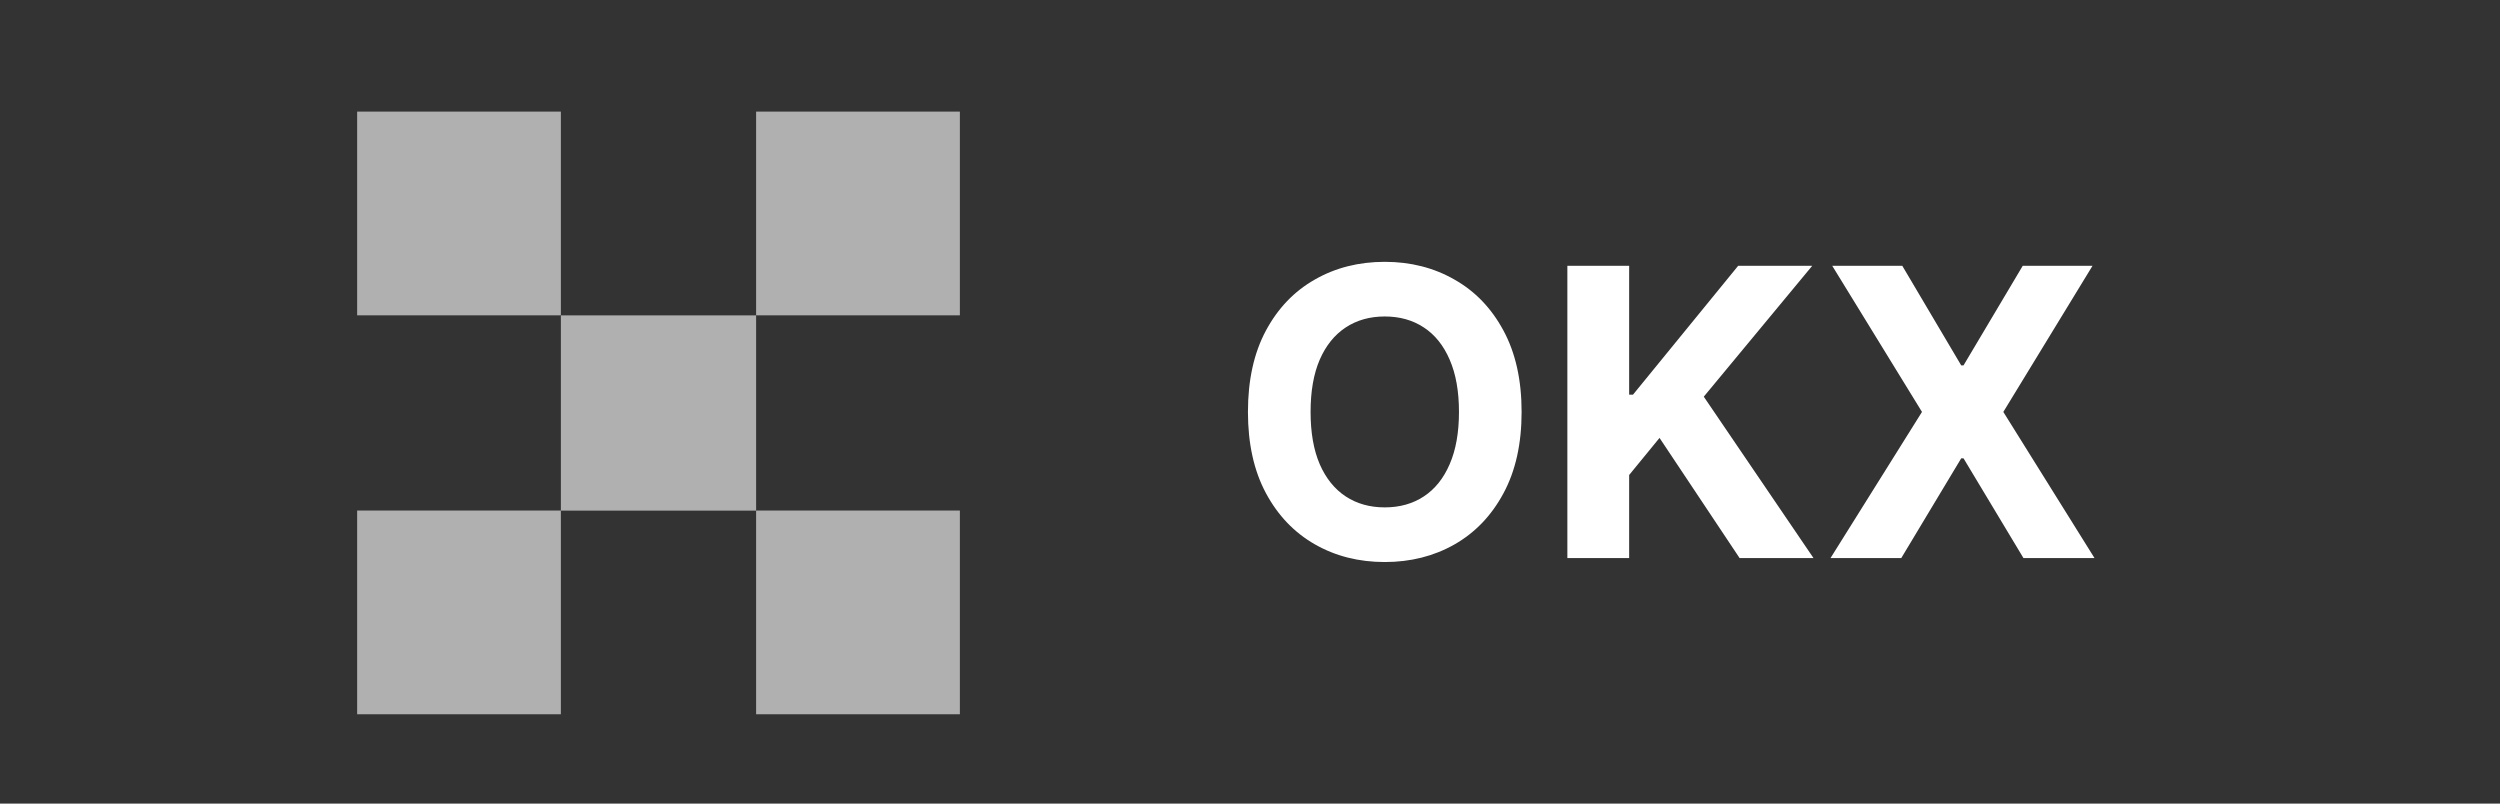
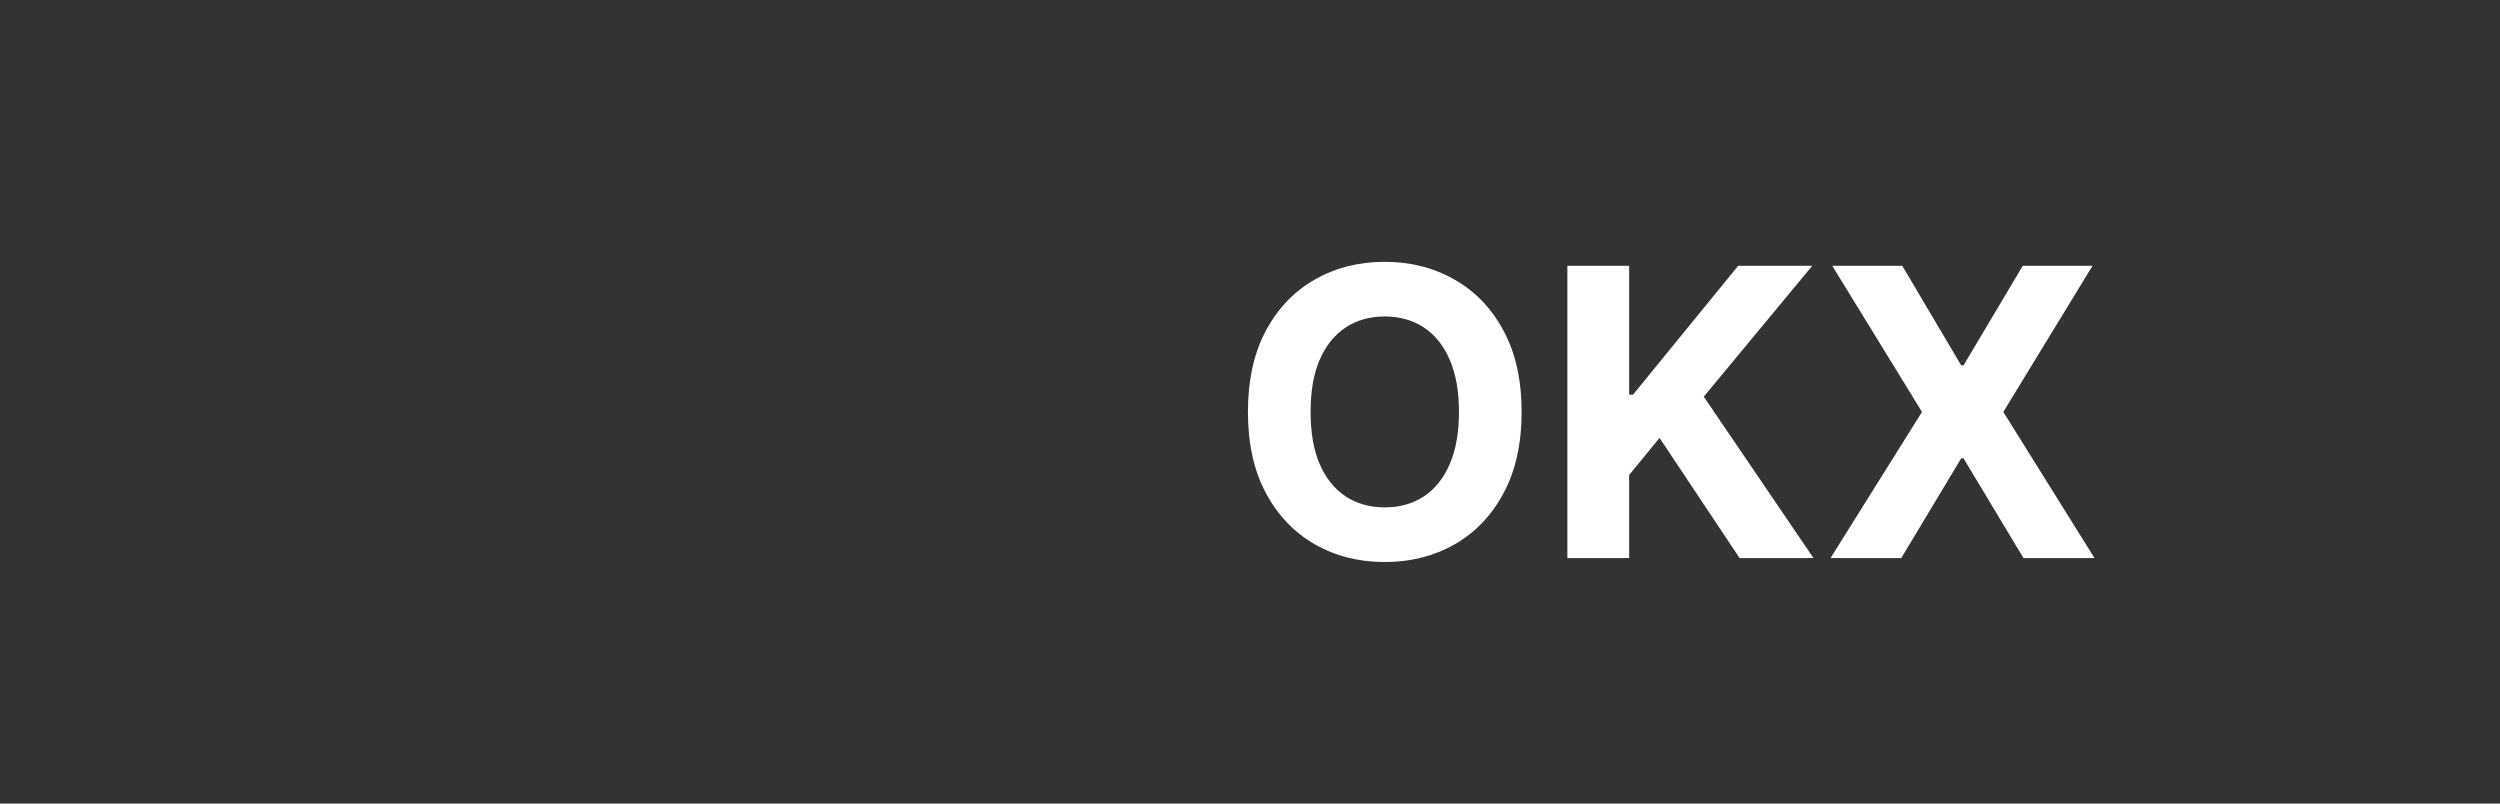
<svg xmlns="http://www.w3.org/2000/svg" width="112" height="36" viewBox="0 0 112 36" fill="none">
  <rect x="0" y="0" width="112" height="36" fill="#333333" stroke="none" />
  <path d="M68.168 18.454C68.168 19.882 67.897 21.097 67.356 22.098C66.819 23.099 66.086 23.864 65.157 24.393C64.232 24.917 63.193 25.179 62.038 25.179C60.874 25.179 59.83 24.915 58.906 24.386C57.981 23.858 57.25 23.093 56.713 22.092C56.176 21.09 55.908 19.878 55.908 18.454C55.908 17.027 56.176 15.812 56.713 14.811C57.25 13.81 57.981 13.047 58.906 12.523C59.83 11.994 60.874 11.73 62.038 11.73C63.193 11.73 64.232 11.994 65.157 12.523C66.086 13.047 66.819 13.81 67.356 14.811C67.897 15.812 68.168 17.027 68.168 18.454ZM65.362 18.454C65.362 17.53 65.223 16.75 64.946 16.115C64.673 15.48 64.288 14.999 63.789 14.671C63.291 14.342 62.707 14.178 62.038 14.178C61.369 14.178 60.785 14.342 60.286 14.671C59.788 14.999 59.4 15.48 59.123 16.115C58.85 16.75 58.714 17.53 58.714 18.454C58.714 19.379 58.85 20.159 59.123 20.794C59.4 21.429 59.788 21.91 60.286 22.239C60.785 22.567 61.369 22.731 62.038 22.731C62.707 22.731 63.291 22.567 63.789 22.239C64.288 21.91 64.673 21.429 64.946 20.794C65.223 20.159 65.362 19.379 65.362 18.454ZM70.218 25V11.909H72.986V17.681H73.158L77.869 11.909H81.187L76.329 17.771L81.244 25H77.933L74.347 19.618L72.986 21.28V25H70.218ZM85.223 11.909L87.863 16.371H87.965L90.618 11.909H93.744L89.749 18.454L93.833 25H90.65L87.965 20.532H87.863L85.178 25H82.008L86.105 18.454L82.085 11.909H85.223Z" fill="white" />
-   <path d="M25.127 5H16V14.127H25.127V5Z" fill="#B0B0B0" />
-   <path d="M25.127 22.872H16V31.999H25.127V22.872Z" fill="#B0B0B0" />
-   <path d="M43.002 5H33.874V14.127H43.002V5Z" fill="#B0B0B0" />
-   <path d="M43.002 22.872H33.874V31.999H43.002V22.872Z" fill="#B0B0B0" />
-   <path d="M33.874 14.129H25.127V22.876H33.874V14.129Z" fill="#B0B0B0" />
</svg>